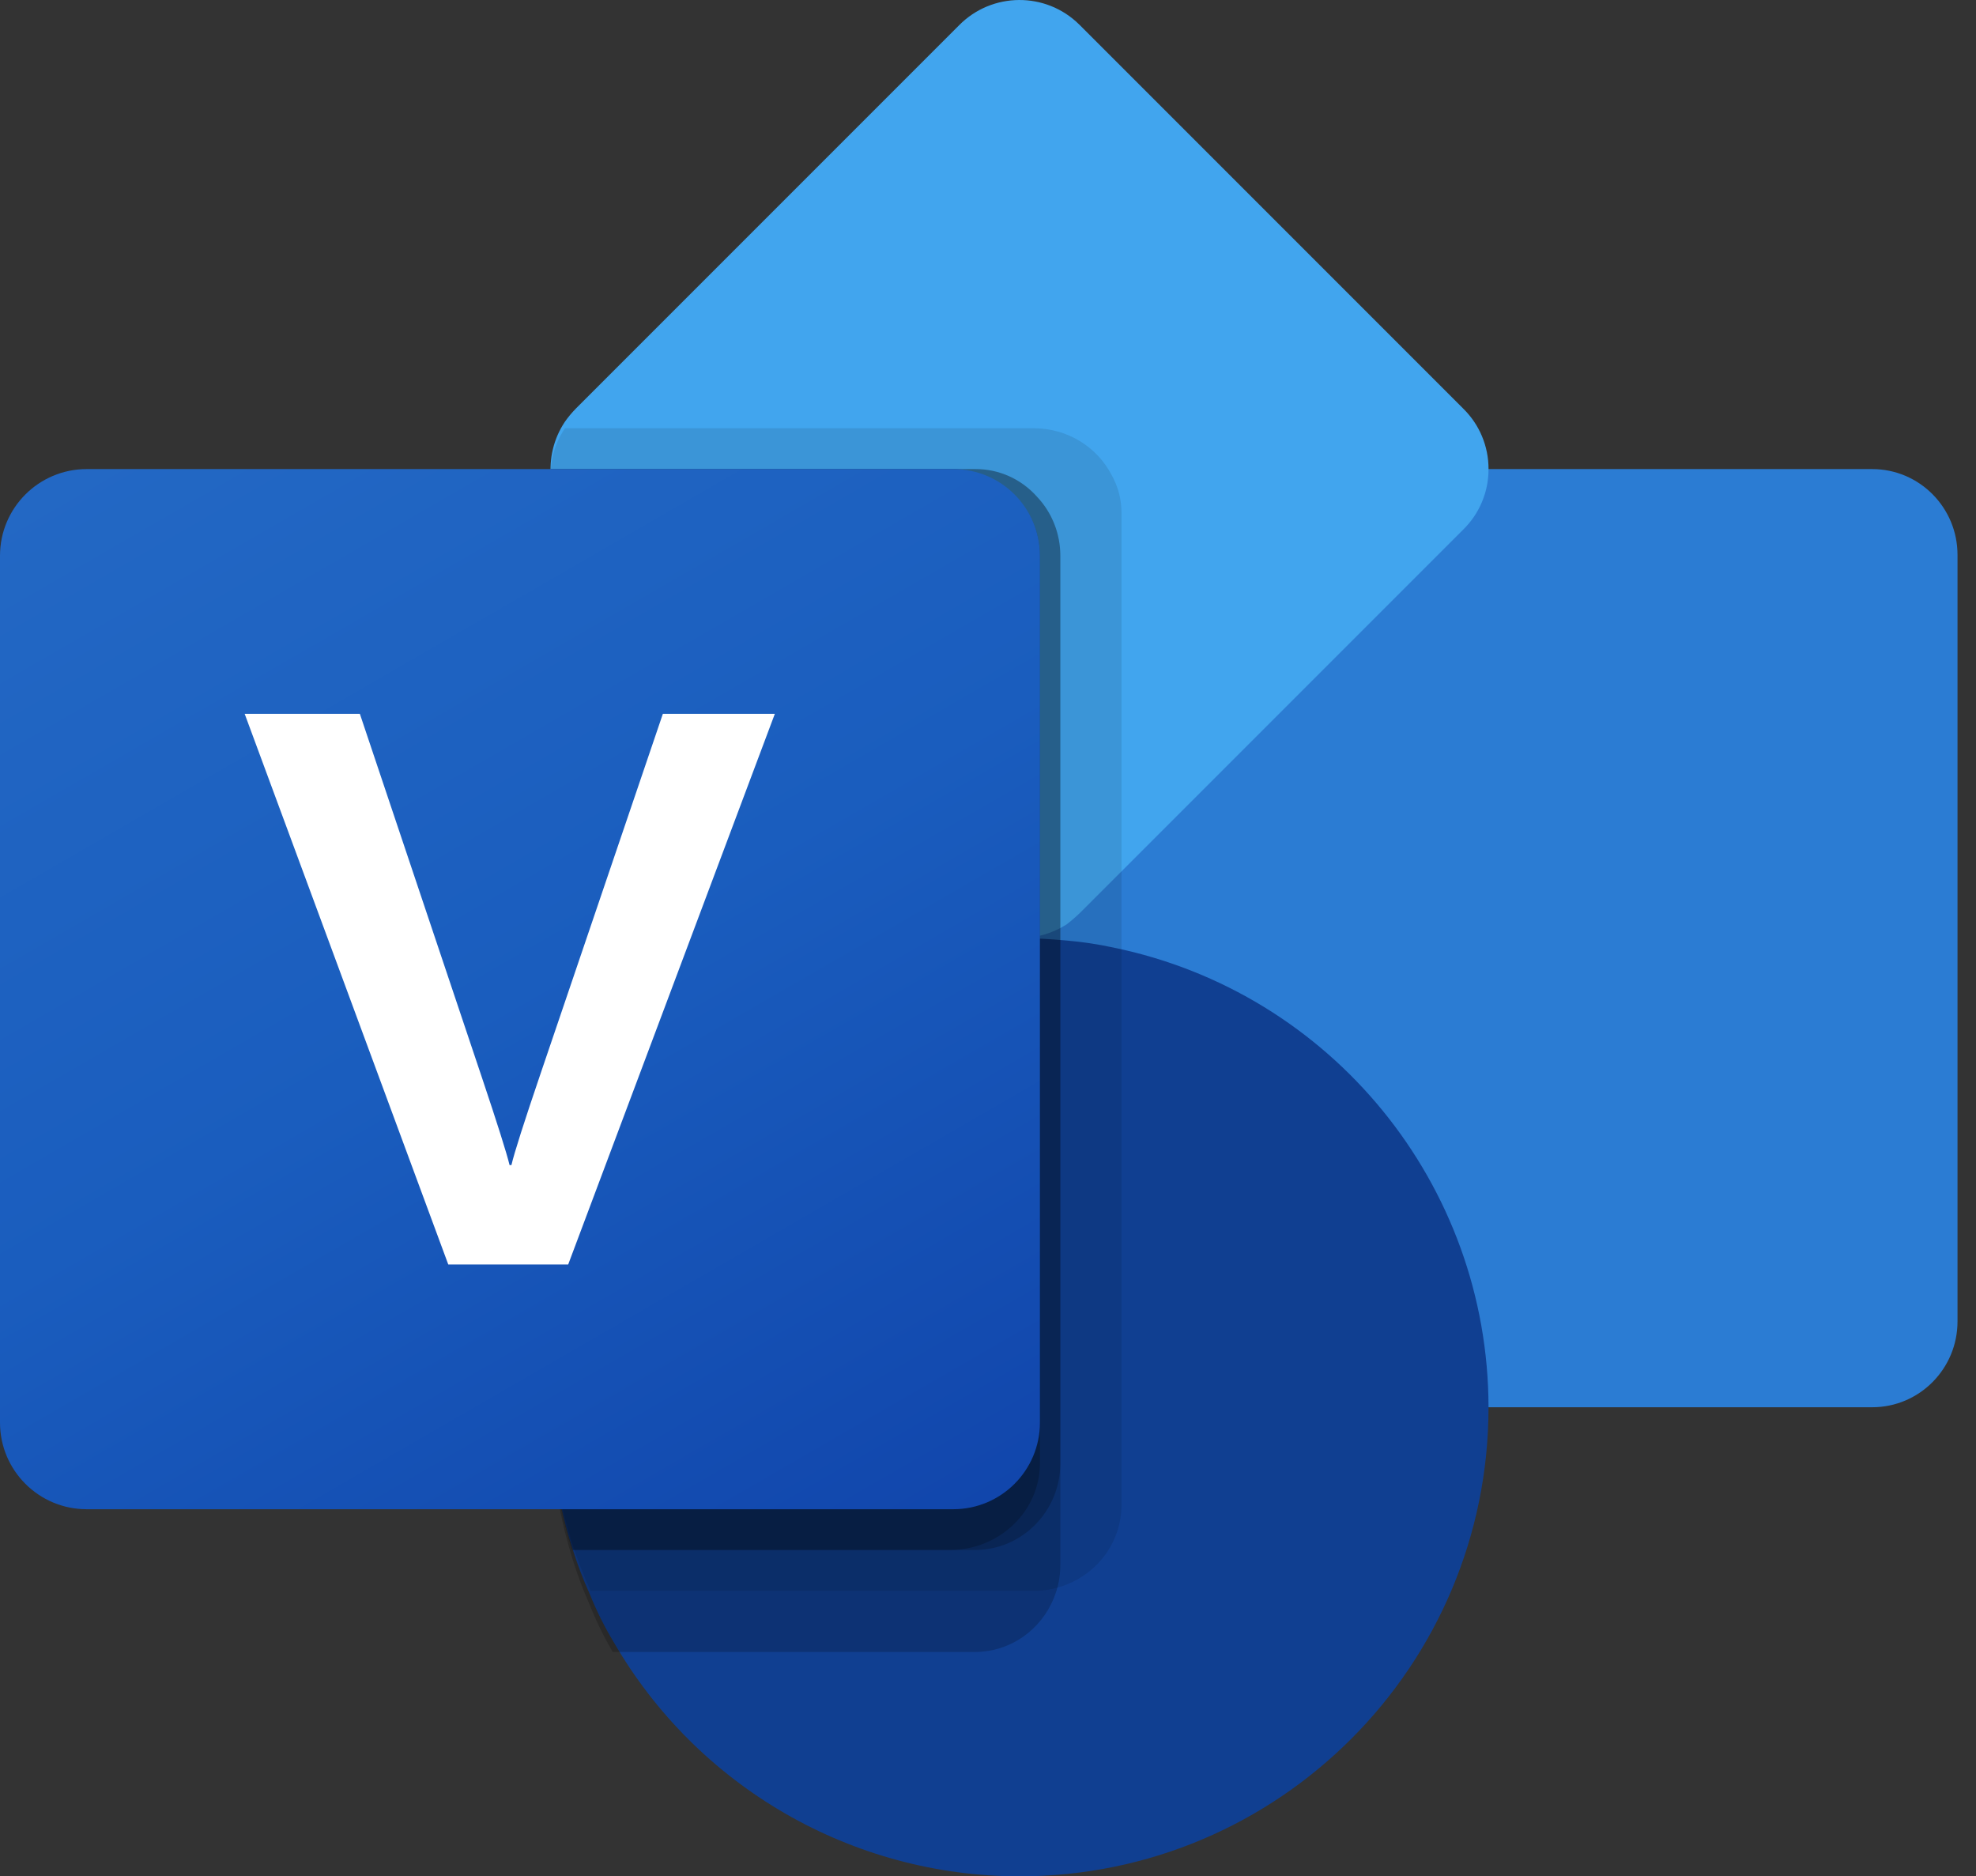
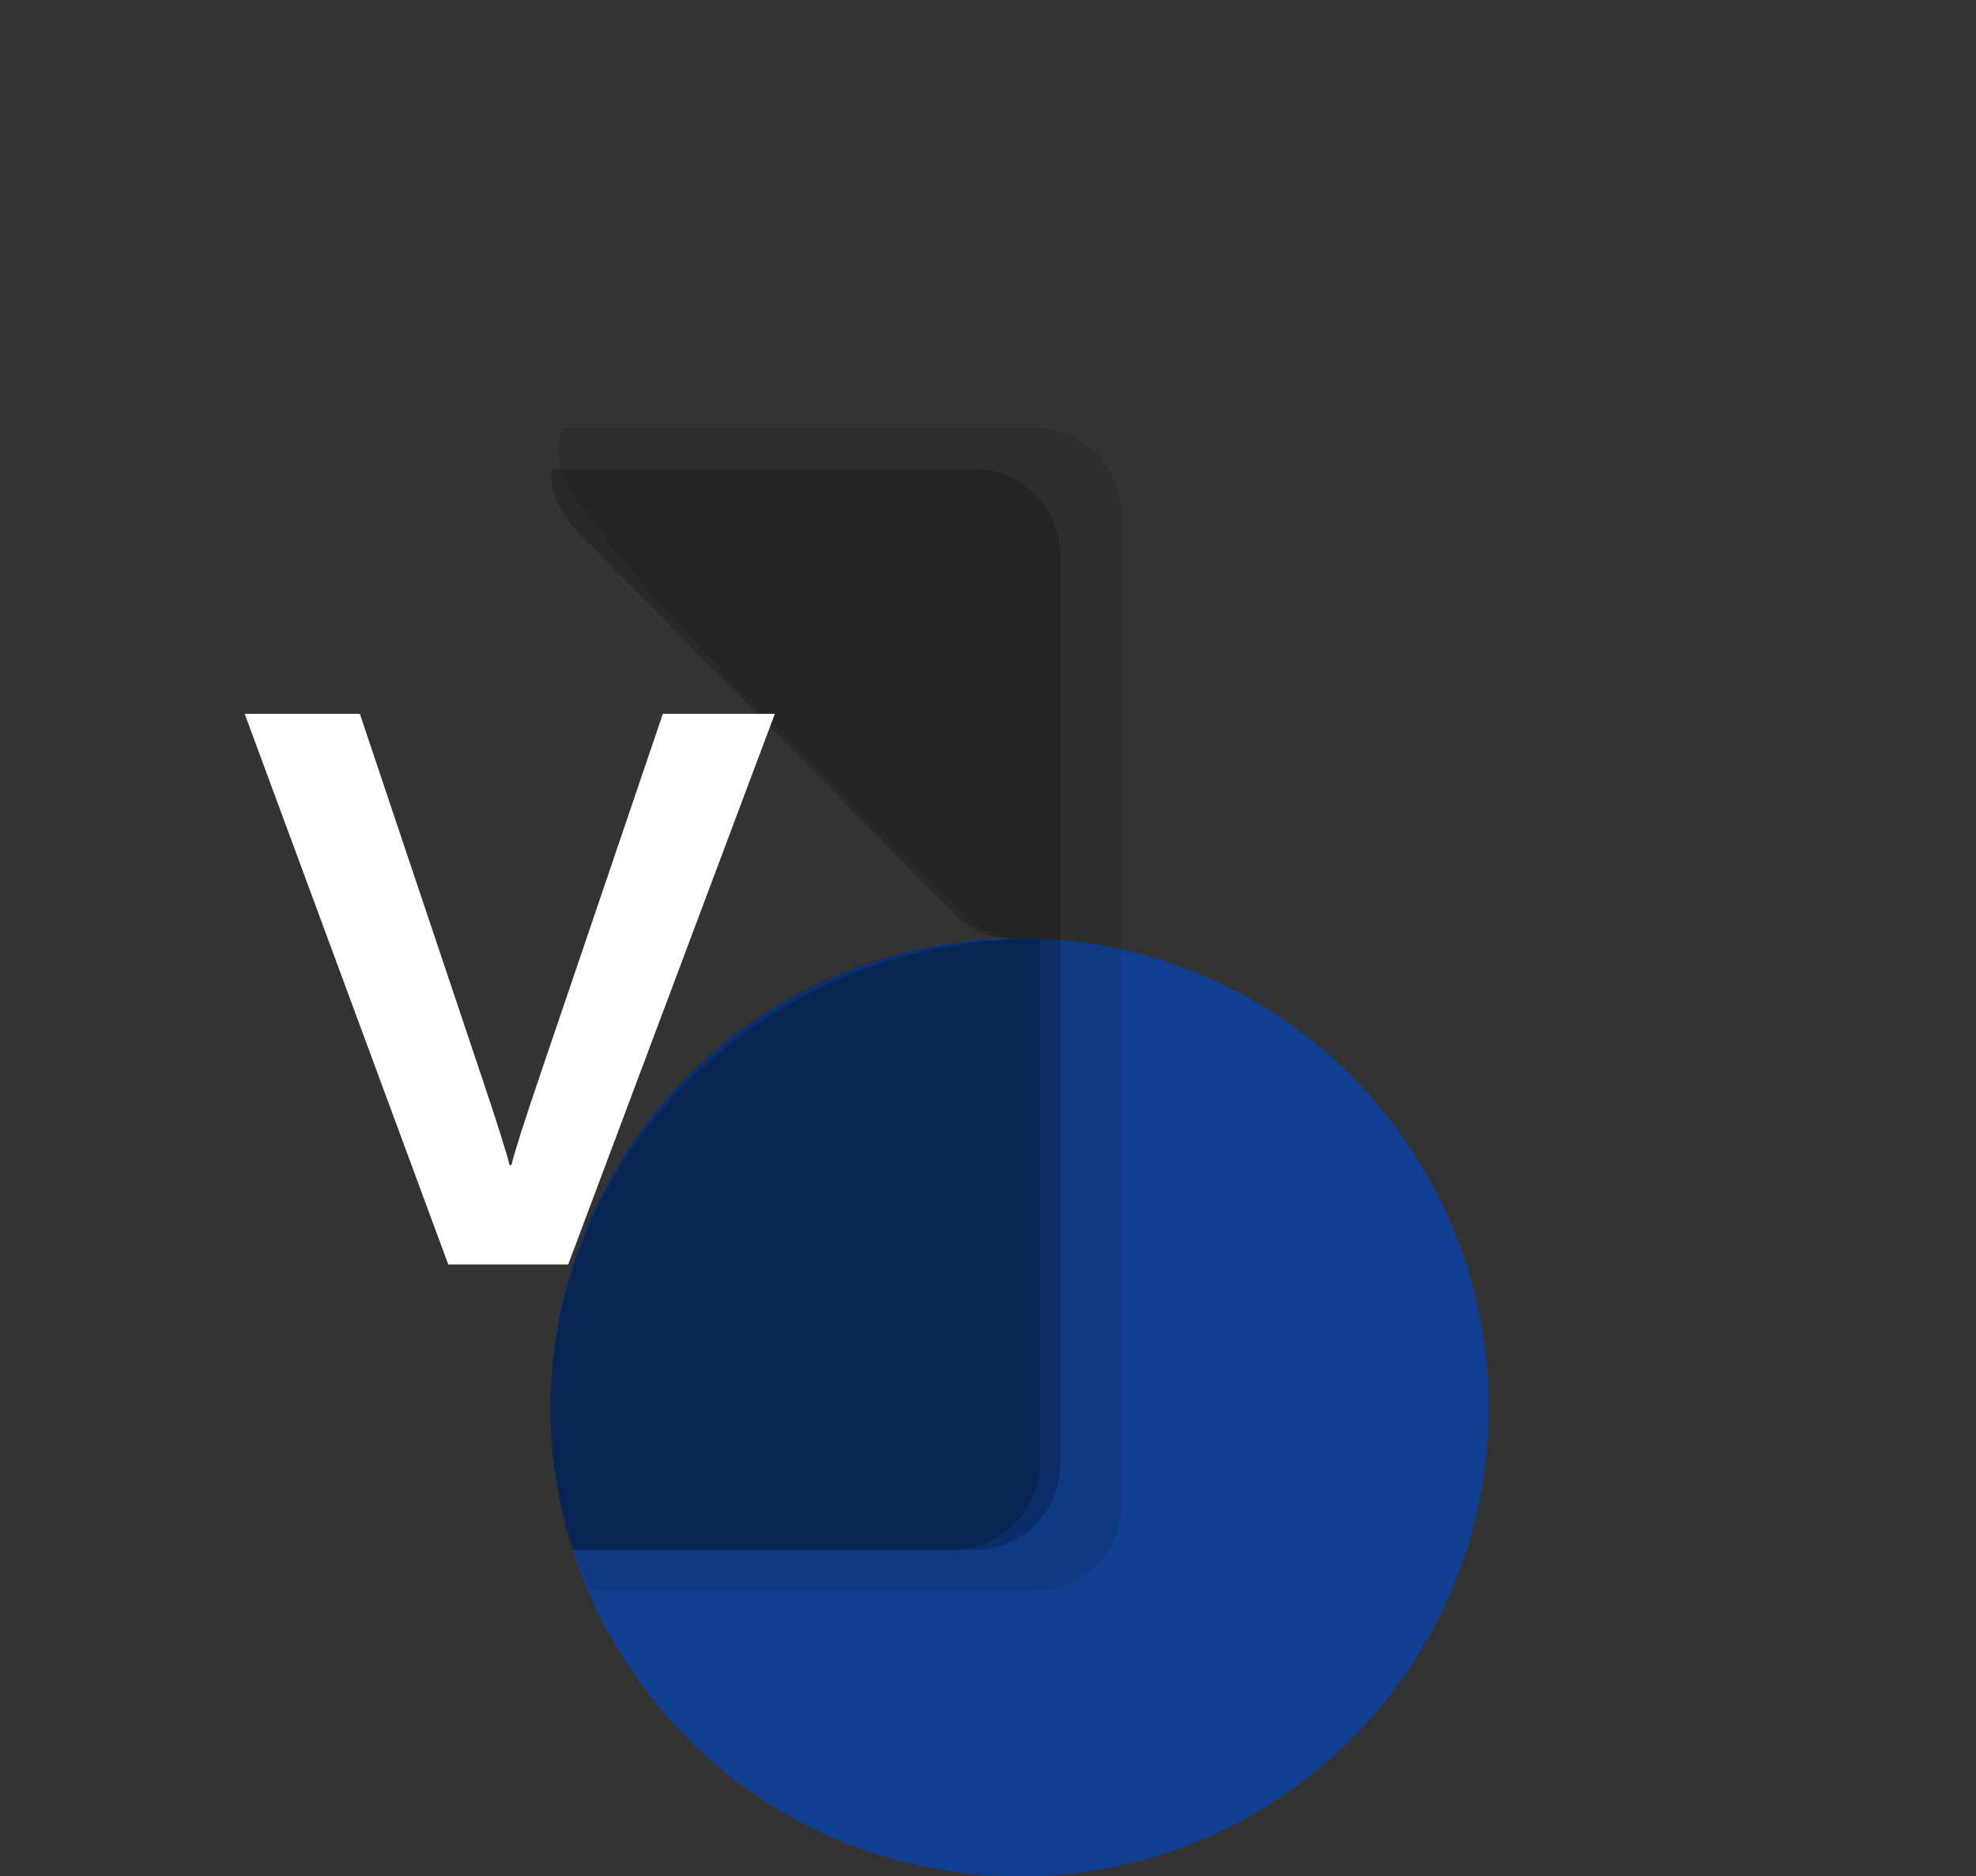
<svg xmlns="http://www.w3.org/2000/svg" width="79" height="75" viewBox="0 0 79 75" fill="none">
  <rect x="0" y="0" width="79" height="75" fill="#333333" stroke="none" />
-   <path d="M42.54 18.75H74.851C76.734 18.75 78.261 20.286 78.261 22.181V52.819C78.261 54.714 76.734 56.25 74.851 56.25H42.54C40.657 56.25 39.13 54.714 39.13 52.819V22.181C39.13 20.286 40.657 18.75 42.54 18.75Z" fill="#2B7CD3" />
-   <path d="M59.511 18.75C59.514 19.66 59.149 20.533 58.498 21.169L44.511 35.156L43.179 36.487C43.007 36.654 42.825 36.81 42.636 36.956C42.075 37.311 41.425 37.499 40.761 37.5C39.851 37.504 38.978 37.138 38.342 36.487L23.023 21.169C21.867 20.029 21.679 18.23 22.573 16.875C22.707 16.681 22.858 16.499 23.023 16.331L38.342 1.012C39.658 -0.323 41.808 -0.339 43.144 0.977C43.156 0.989 43.168 1 43.179 1.012L58.498 16.331C59.149 16.967 59.514 17.84 59.511 18.75Z" fill="#41A5EE" />
  <path d="M59.511 56.25C59.51 66.606 51.117 75 40.763 75C34.066 75 27.878 71.426 24.529 65.626C24.168 65.026 23.855 64.399 23.592 63.751C23.315 63.141 23.078 62.515 22.879 61.876C19.773 51.997 25.262 41.47 35.139 38.364C36.959 37.791 38.856 37.5 40.764 37.5C41.401 37.5 42.02 37.538 42.639 37.594C43.269 37.648 43.895 37.742 44.513 37.875C53.236 39.669 59.5 47.343 59.511 56.25Z" fill="#103F91" />
-   <path opacity="0.1" d="M44.837 20.521V60.185C44.827 61.563 43.973 62.801 42.669 63.326C42.254 63.498 41.807 63.587 41.357 63.587H23.614C23.334 62.982 23.093 62.361 22.892 61.728C19.741 51.935 25.309 41.501 35.327 38.421C37.174 37.853 39.098 37.565 41.033 37.565C40.11 37.569 39.225 37.206 38.58 36.561L23.044 21.376C21.871 20.245 21.68 18.462 22.587 17.119H41.357C42.658 17.127 43.847 17.844 44.437 18.978C44.705 19.45 44.842 19.981 44.837 20.521Z" fill="black" />
-   <path opacity="0.2" d="M42.391 22.211V62.572C42.391 63.02 42.303 63.464 42.132 63.877C41.609 65.173 40.375 66.023 39.002 66.033H24.499C24.142 65.428 23.833 64.795 23.573 64.141C23.3 63.526 23.065 62.895 22.869 62.25C19.8 52.286 25.223 41.668 34.981 38.534C36.779 37.957 38.654 37.663 40.539 37.663C39.64 37.667 38.778 37.298 38.15 36.642L23.017 21.19C22.374 20.548 22.013 19.668 22.017 18.75H39.002C39.941 18.747 40.837 19.153 41.465 19.866C42.057 20.497 42.389 21.337 42.391 22.211Z" fill="black" />
+   <path opacity="0.1" d="M44.837 20.521V60.185C44.827 61.563 43.973 62.801 42.669 63.326C42.254 63.498 41.807 63.587 41.357 63.587H23.614C23.334 62.982 23.093 62.361 22.892 61.728C19.741 51.935 25.309 41.501 35.327 38.421C37.174 37.853 39.098 37.565 41.033 37.565C40.11 37.569 39.225 37.206 38.58 36.561C21.871 20.245 21.68 18.462 22.587 17.119H41.357C42.658 17.127 43.847 17.844 44.437 18.978C44.705 19.45 44.842 19.981 44.837 20.521Z" fill="black" />
  <path opacity="0.2" d="M42.391 22.188V58.519C42.377 60.411 40.868 61.942 39.002 61.956H22.869C19.8 52.059 25.223 41.513 34.981 38.401C36.779 37.827 38.654 37.535 40.539 37.535C39.64 37.539 38.778 37.173 38.15 36.521L23.017 21.173C22.374 20.536 22.013 19.662 22.017 18.75H39.002C39.941 18.747 40.837 19.15 41.465 19.858C42.057 20.485 42.389 21.32 42.391 22.188Z" fill="black" />
-   <path opacity="0.2" d="M41.576 22.181V37.5C40.626 37.504 39.716 37.138 39.052 36.487L23.067 21.169C22.388 20.533 22.007 19.66 22.011 18.75H37.995C39.97 18.757 41.568 20.289 41.576 22.181Z" fill="black" />
  <path opacity="0.2" d="M41.576 37.5V58.514C41.561 60.409 39.967 61.942 37.997 61.956H22.917C19.676 52.045 25.403 41.483 35.707 38.367C37.606 37.792 39.585 37.5 41.576 37.5Z" fill="black" />
-   <path d="M3.464 18.75H38.112C40.025 18.75 41.576 20.301 41.576 22.214V56.862C41.576 58.775 40.025 60.326 38.112 60.326H3.464C1.551 60.326 -0 58.775 -0 56.862V22.214C-0 20.301 1.551 18.75 3.464 18.75Z" fill="url(#paint0_linear_7523_90046)" />
  <path d="M19.277 43.101C19.891 44.933 20.256 46.089 20.372 46.569H20.447C20.558 46.089 20.953 44.851 21.632 42.855L26.501 28.533H30.978L22.716 50.544H17.922L9.782 28.533H14.387L19.277 43.101Z" fill="white" />
  <defs>
    <linearGradient id="paint0_linear_7523_90046" x1="7.222" y1="16.043" x2="34.353" y2="63.033" gradientUnits="userSpaceOnUse">
      <stop stop-color="#2368C4" />
      <stop offset="0.5" stop-color="#1A5DBE" />
      <stop offset="1" stop-color="#1146AC" />
    </linearGradient>
  </defs>
</svg>